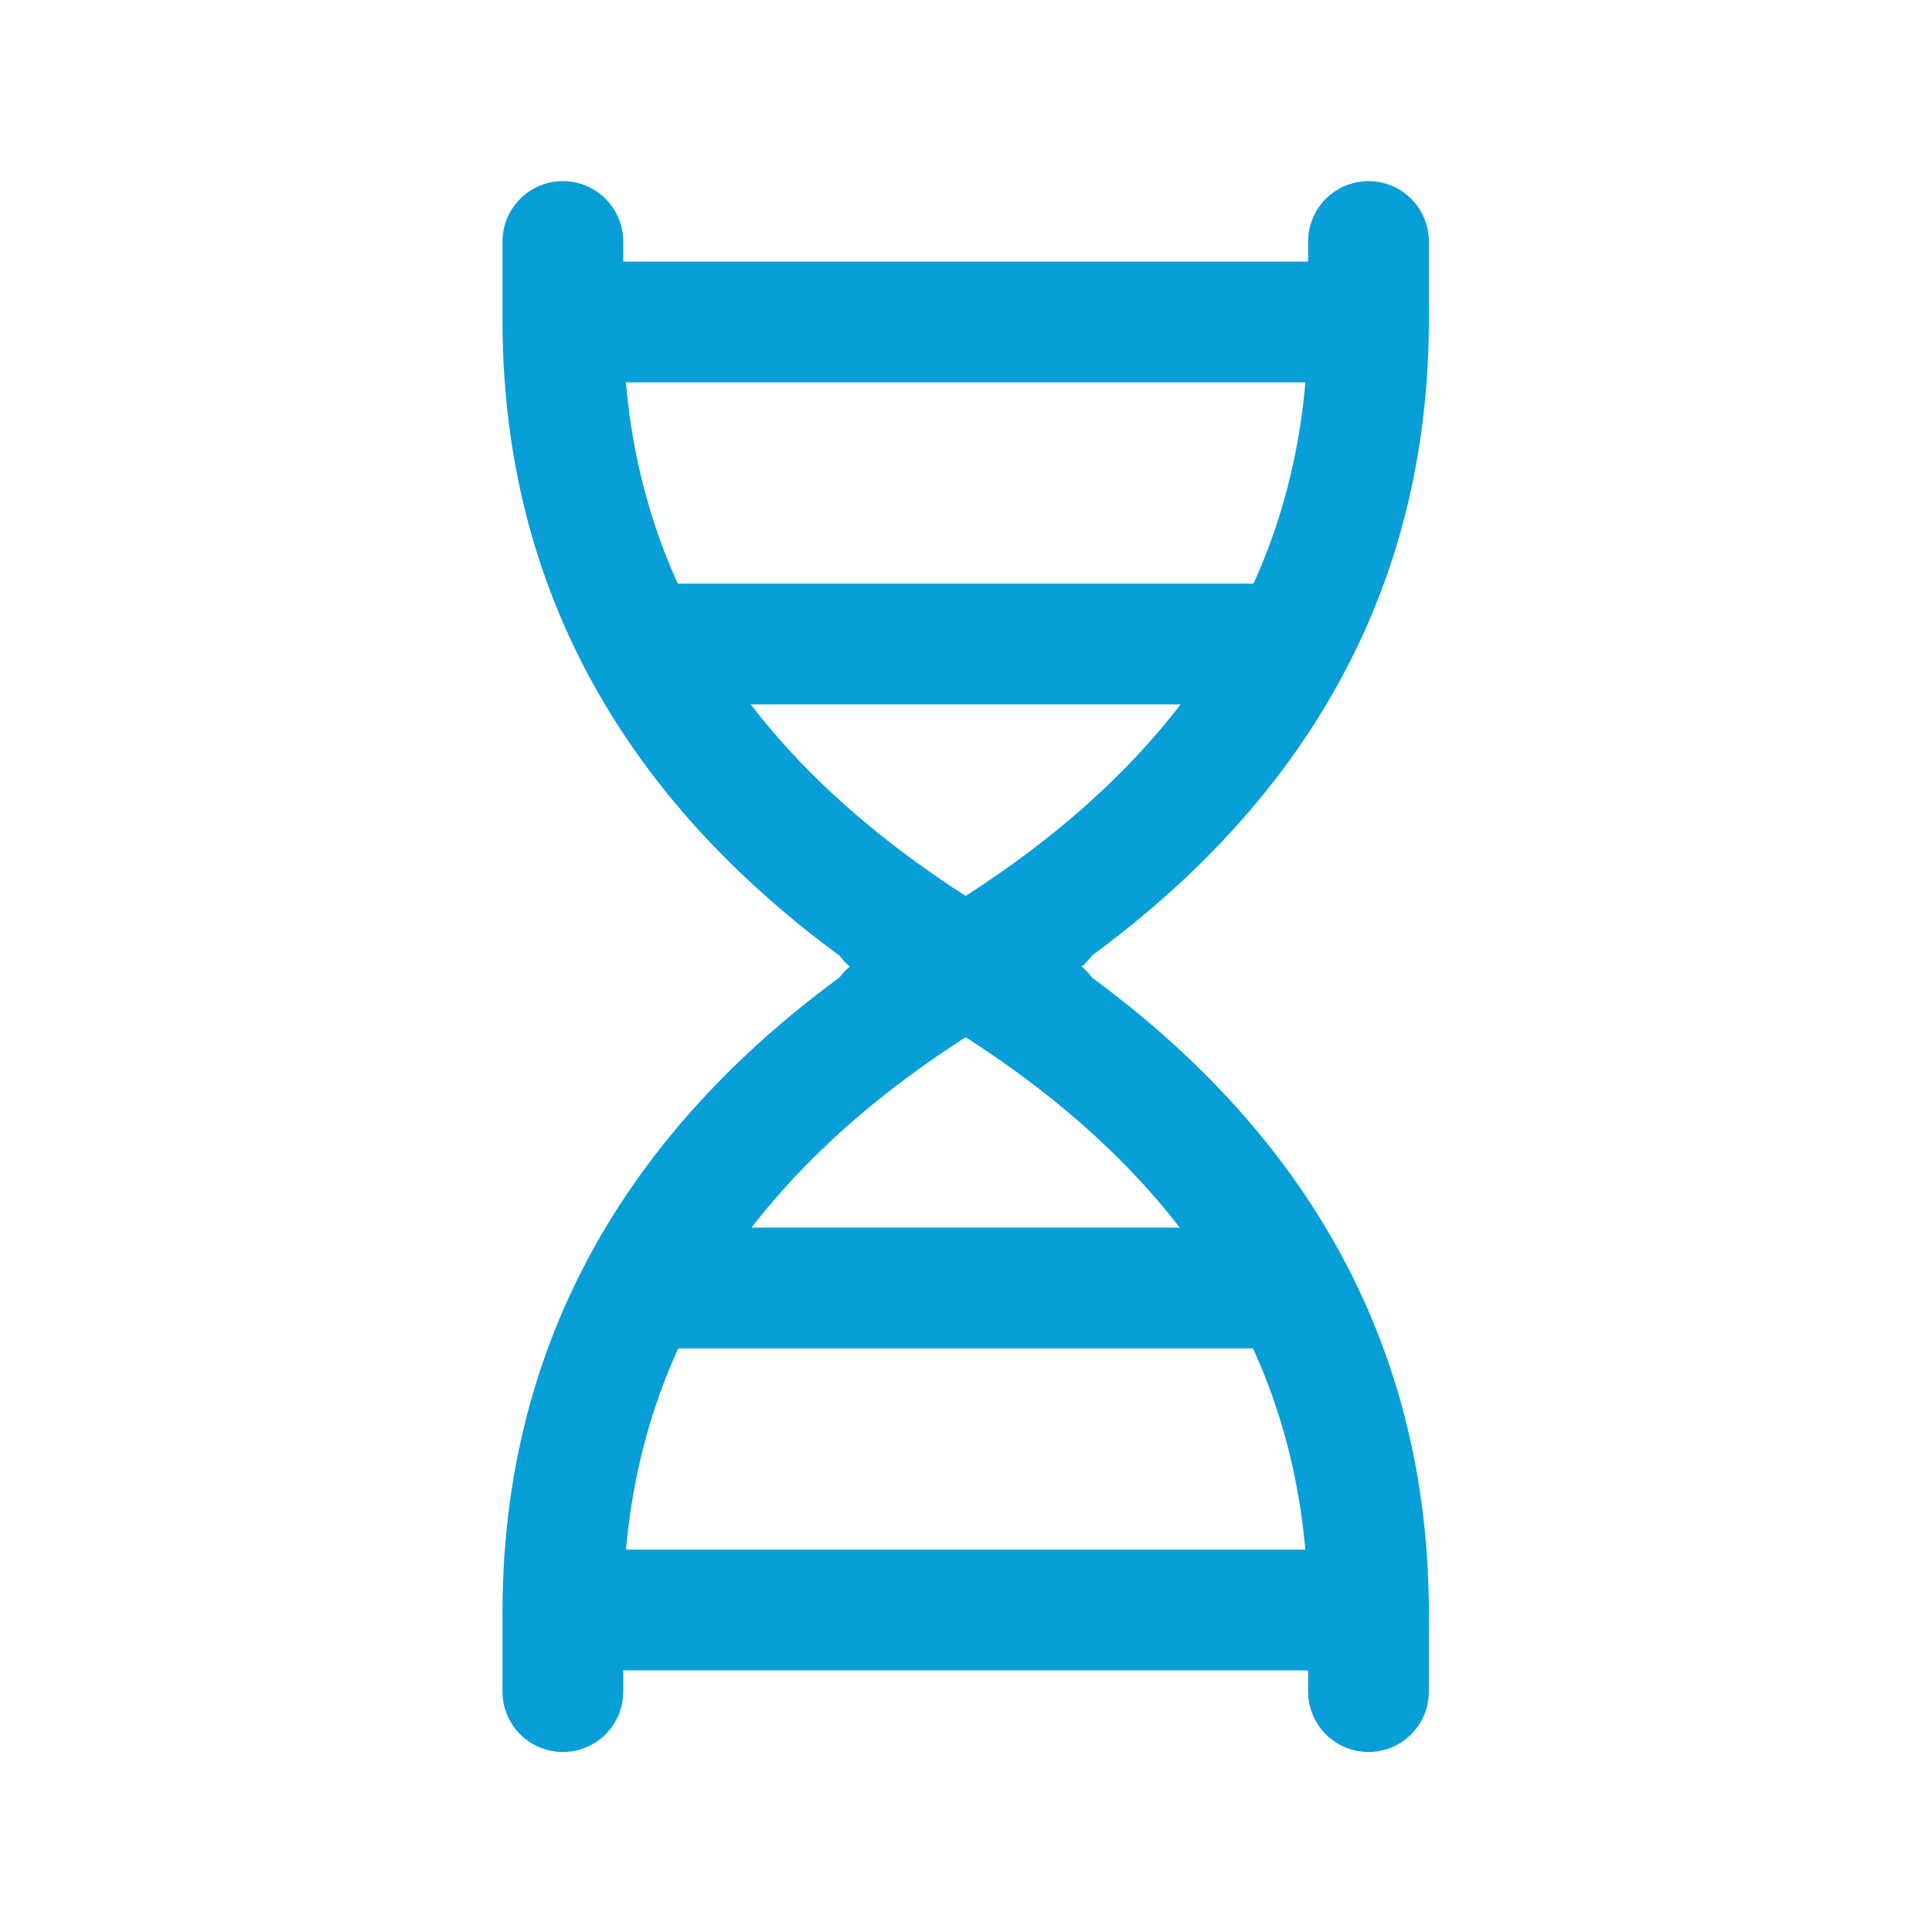
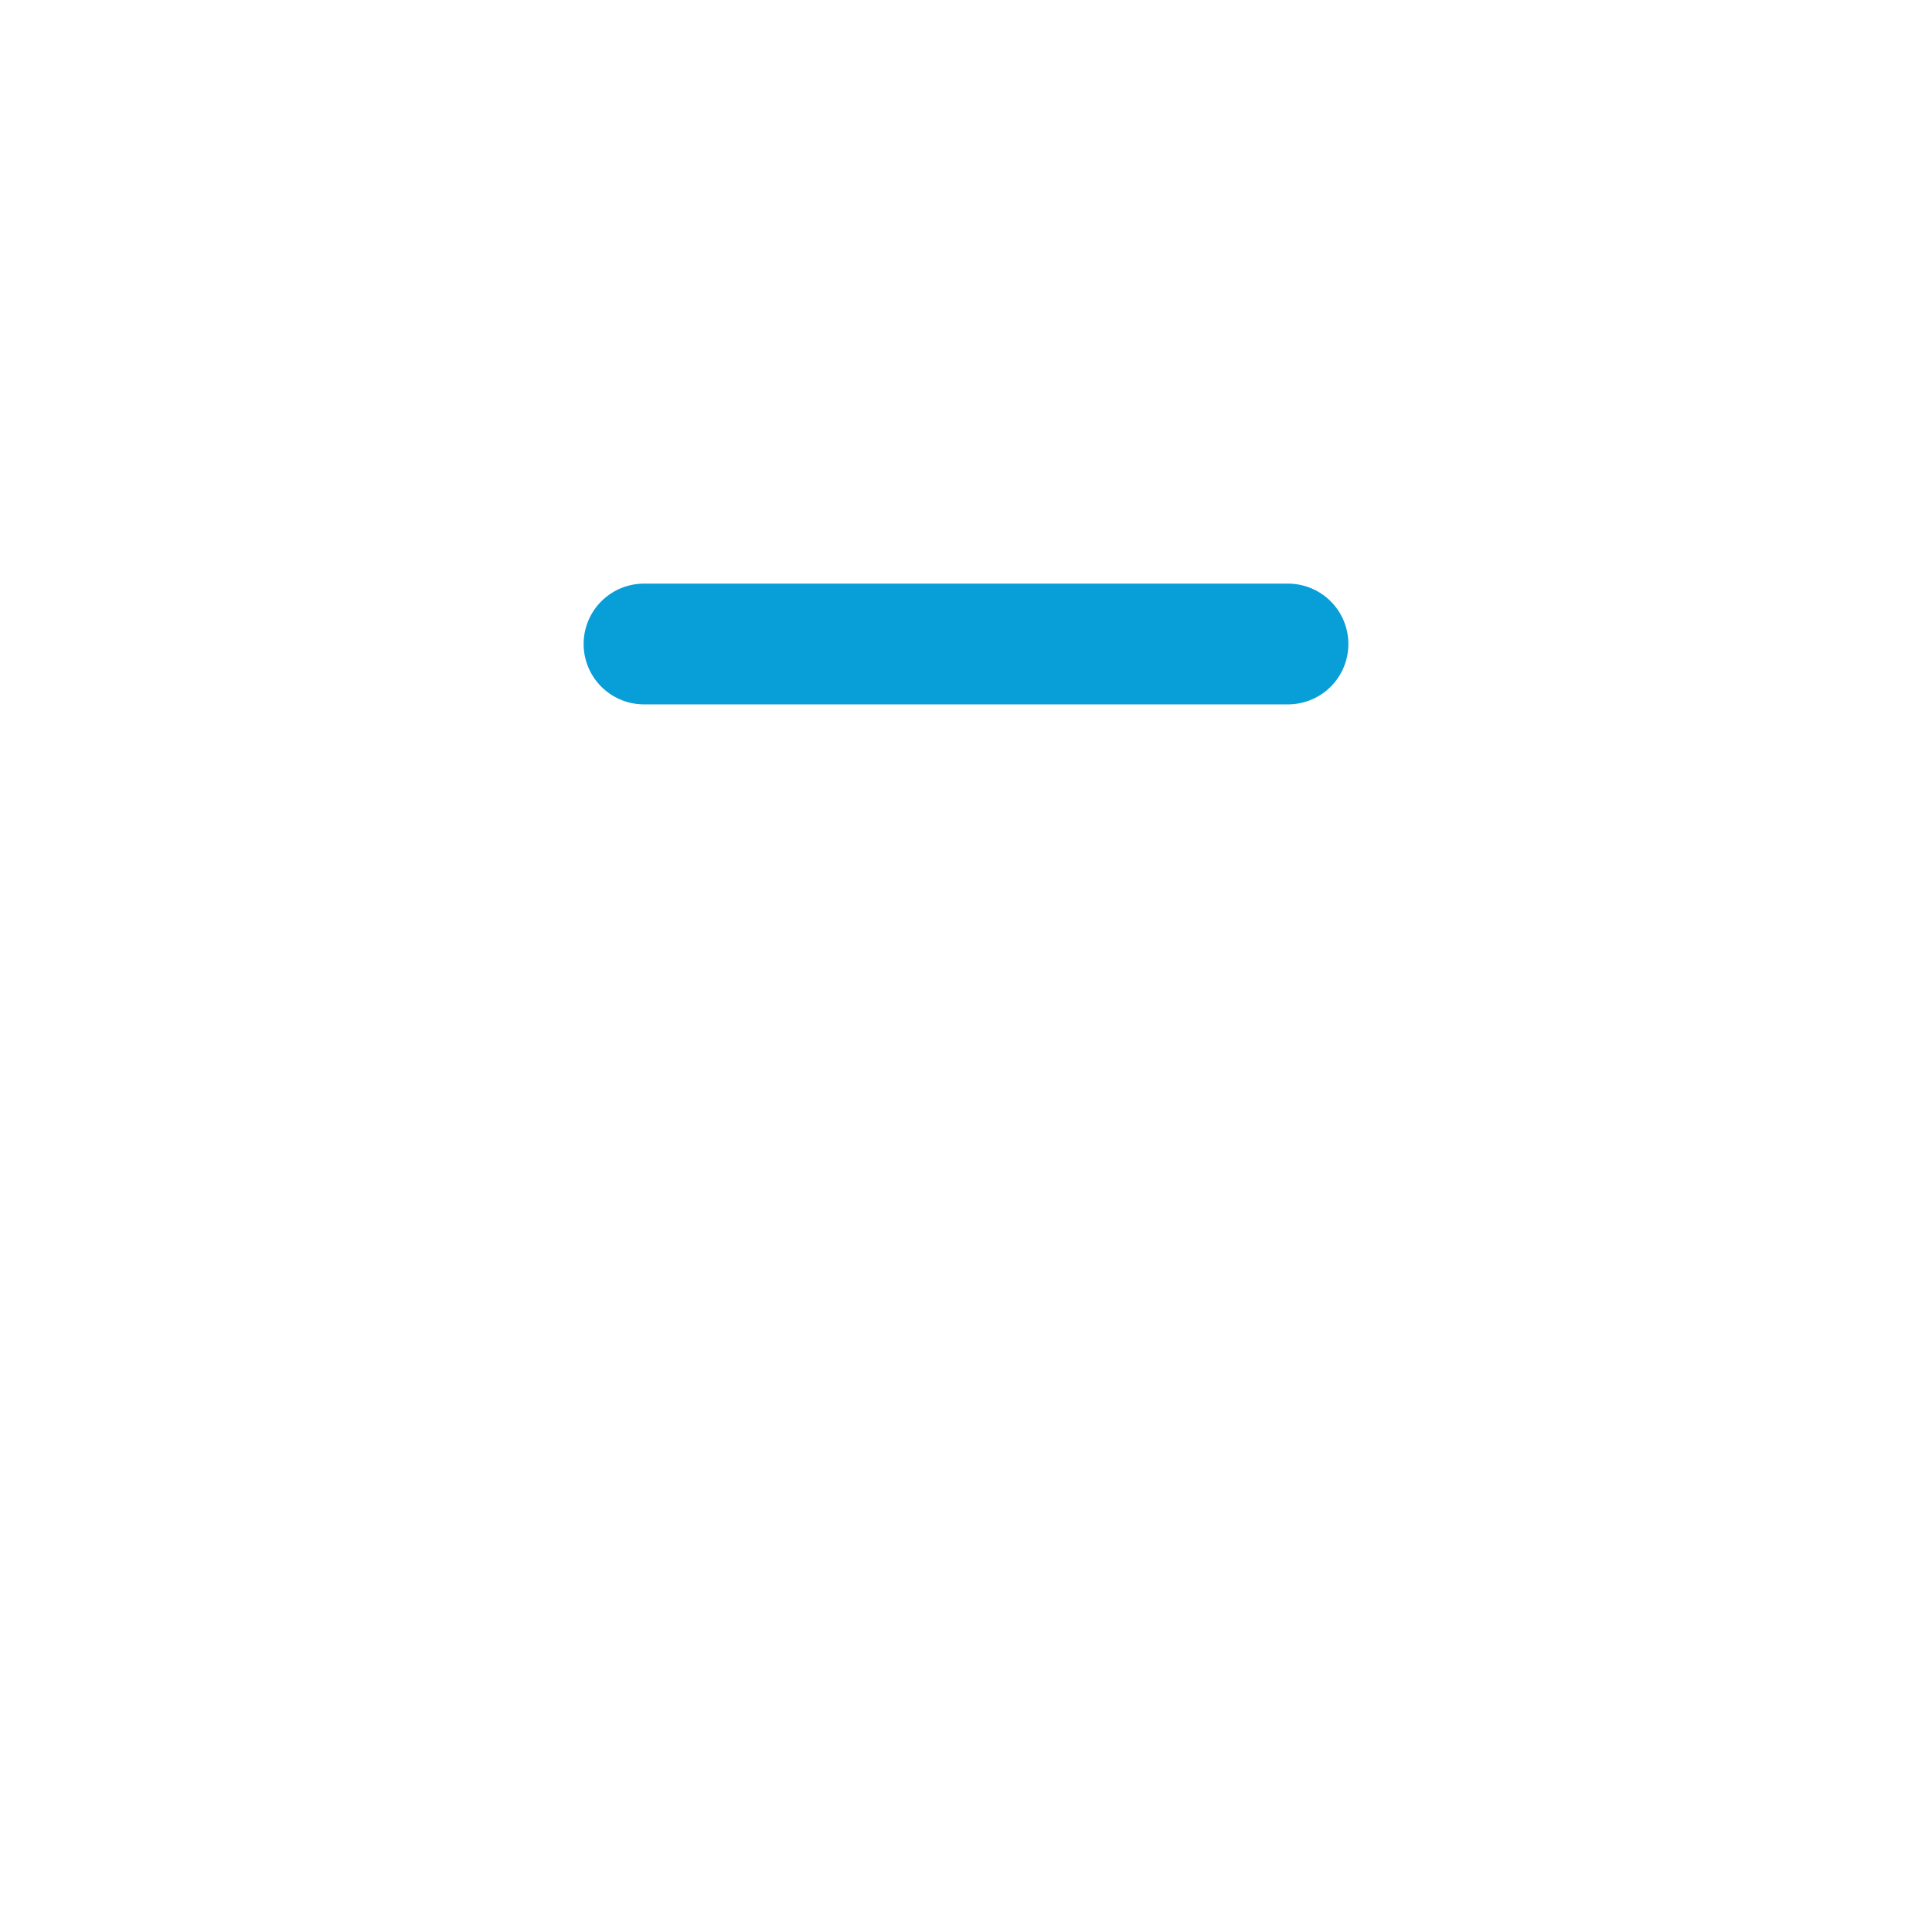
<svg xmlns="http://www.w3.org/2000/svg" width="72" height="72" viewBox="0 0 72 72" fill="none">
  <g id="Frame" clip-path="url(#clip0_3226_1112)">
-     <path id="Vector" d="M51 9V12C50.97 22.056 45.96 30.069 35.976 36.042C25.992 42.012 45.984 30.042 36 36C26.016 41.97 21 49.986 20.976 60.042V63.042" stroke="#089ED7" stroke-width="4.5" stroke-linecap="round" stroke-linejoin="round" />
-     <path id="Vector_2" d="M51 63.042V60.042C50.97 49.986 45.96 41.973 35.976 36C25.992 30.03 45.984 42 36 36.042C26.016 30.069 21 22.056 20.976 12V9" stroke="#089ED7" stroke-width="4.5" stroke-linecap="round" stroke-linejoin="round" />
-     <path id="Vector_3" d="M21 12H51" stroke="#089ED7" stroke-width="4.5" stroke-linecap="round" stroke-linejoin="round" />
-     <path id="Vector_4" d="M21 60H51" stroke="#089ED7" stroke-width="4.5" stroke-linecap="round" stroke-linejoin="round" />
    <path id="Vector_5" d="M24 24H48" stroke="#089ED7" stroke-width="4.5" stroke-linecap="round" stroke-linejoin="round" />
-     <path id="Vector_6" d="M24 48H48" stroke="#089ED7" stroke-width="4.5" stroke-linecap="round" stroke-linejoin="round" />
  </g>
  <defs>
    <clipPath id="clip0_3226_1112">
      <rect width="72" height="72" fill="white" />
    </clipPath>
  </defs>
</svg>